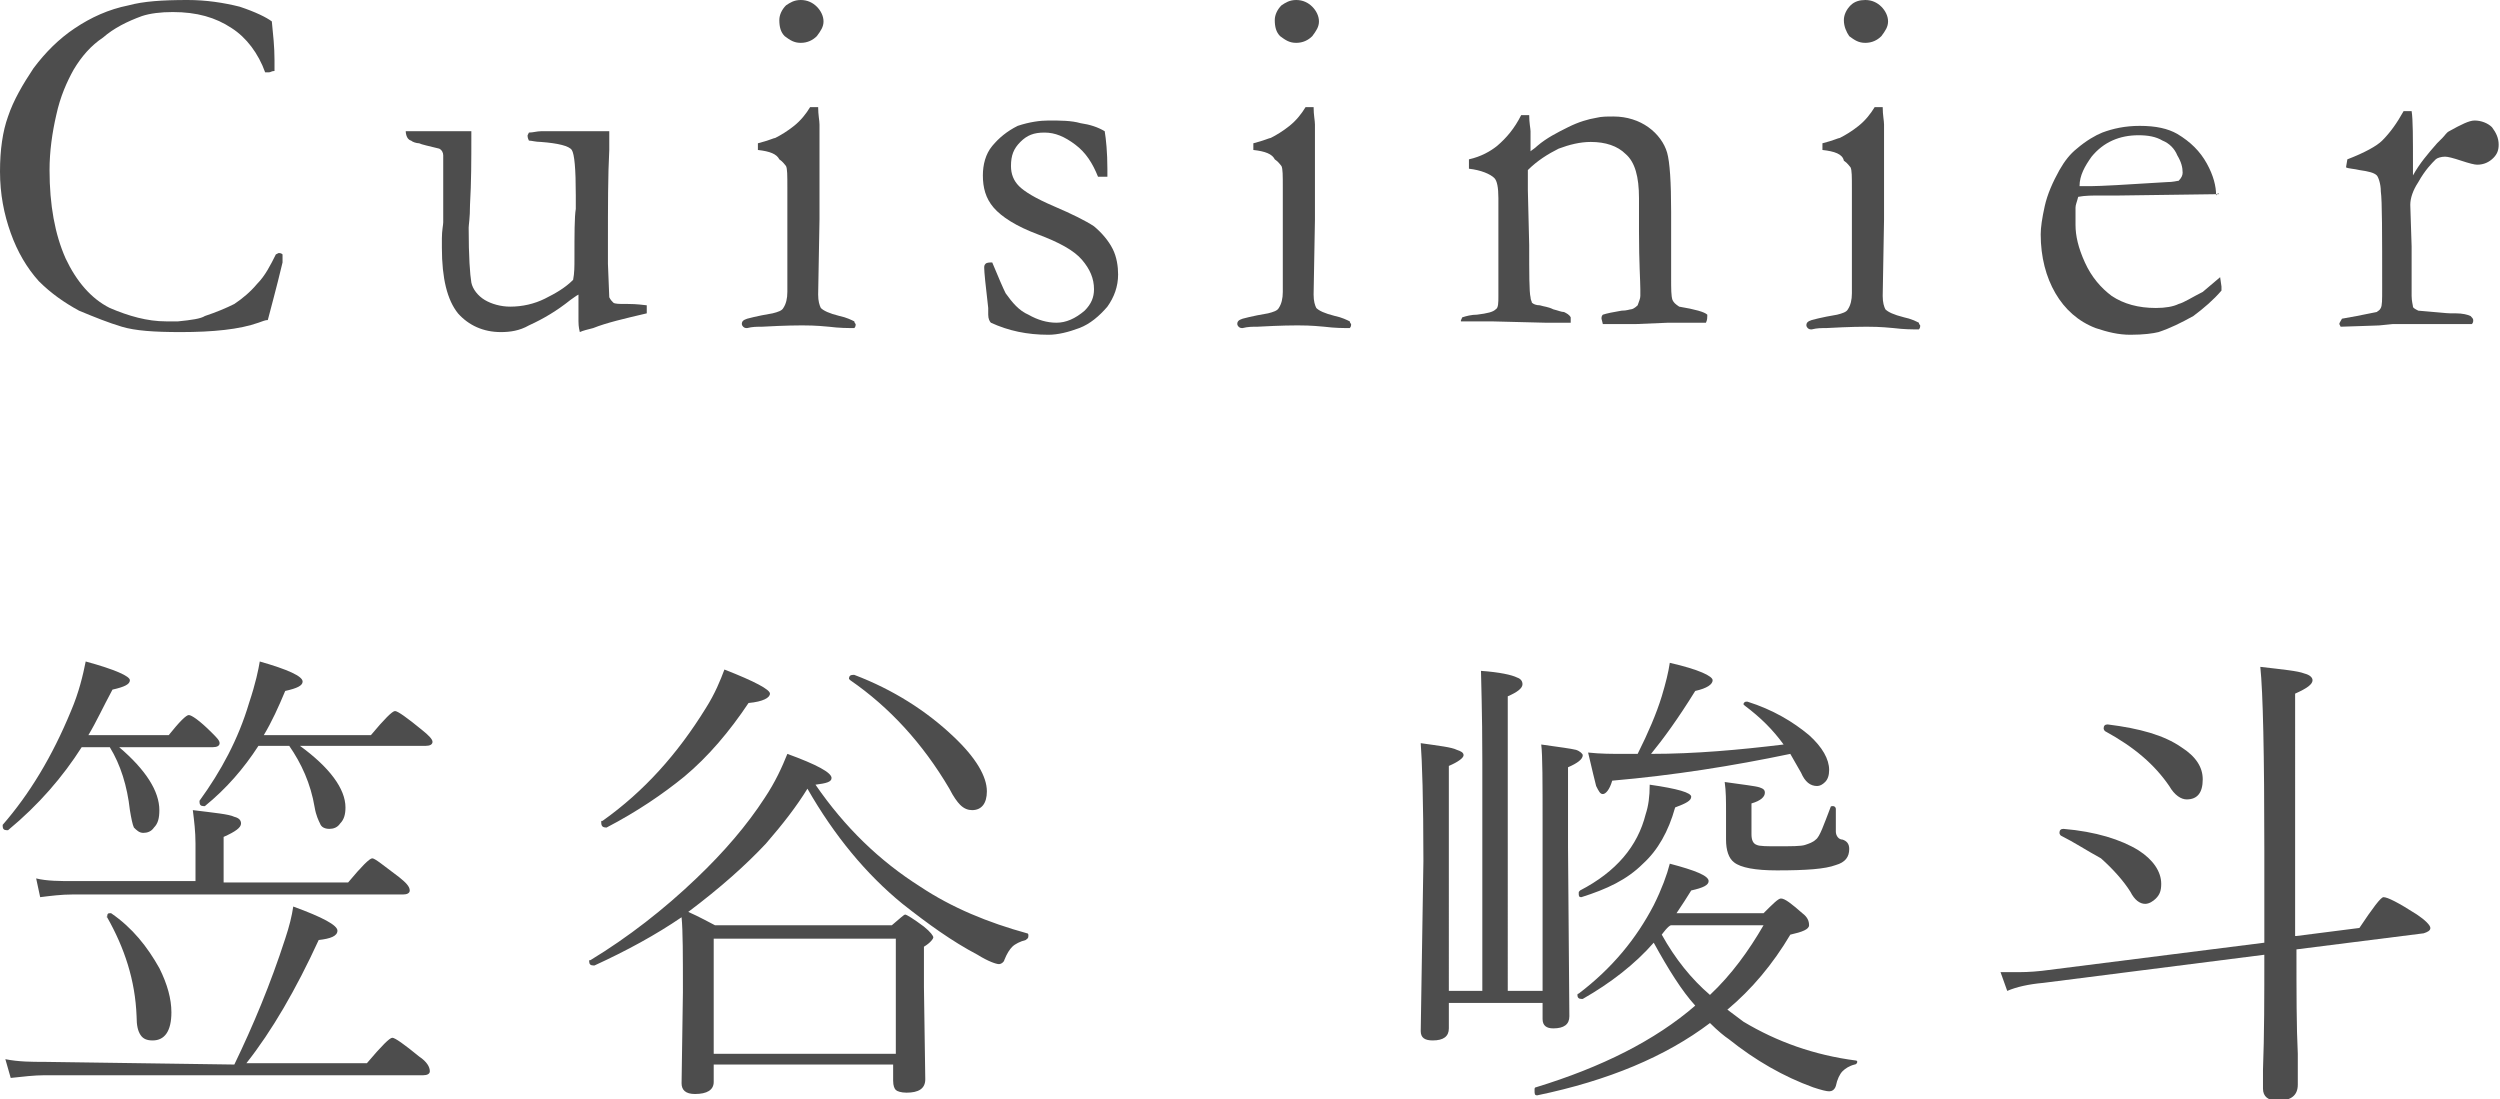
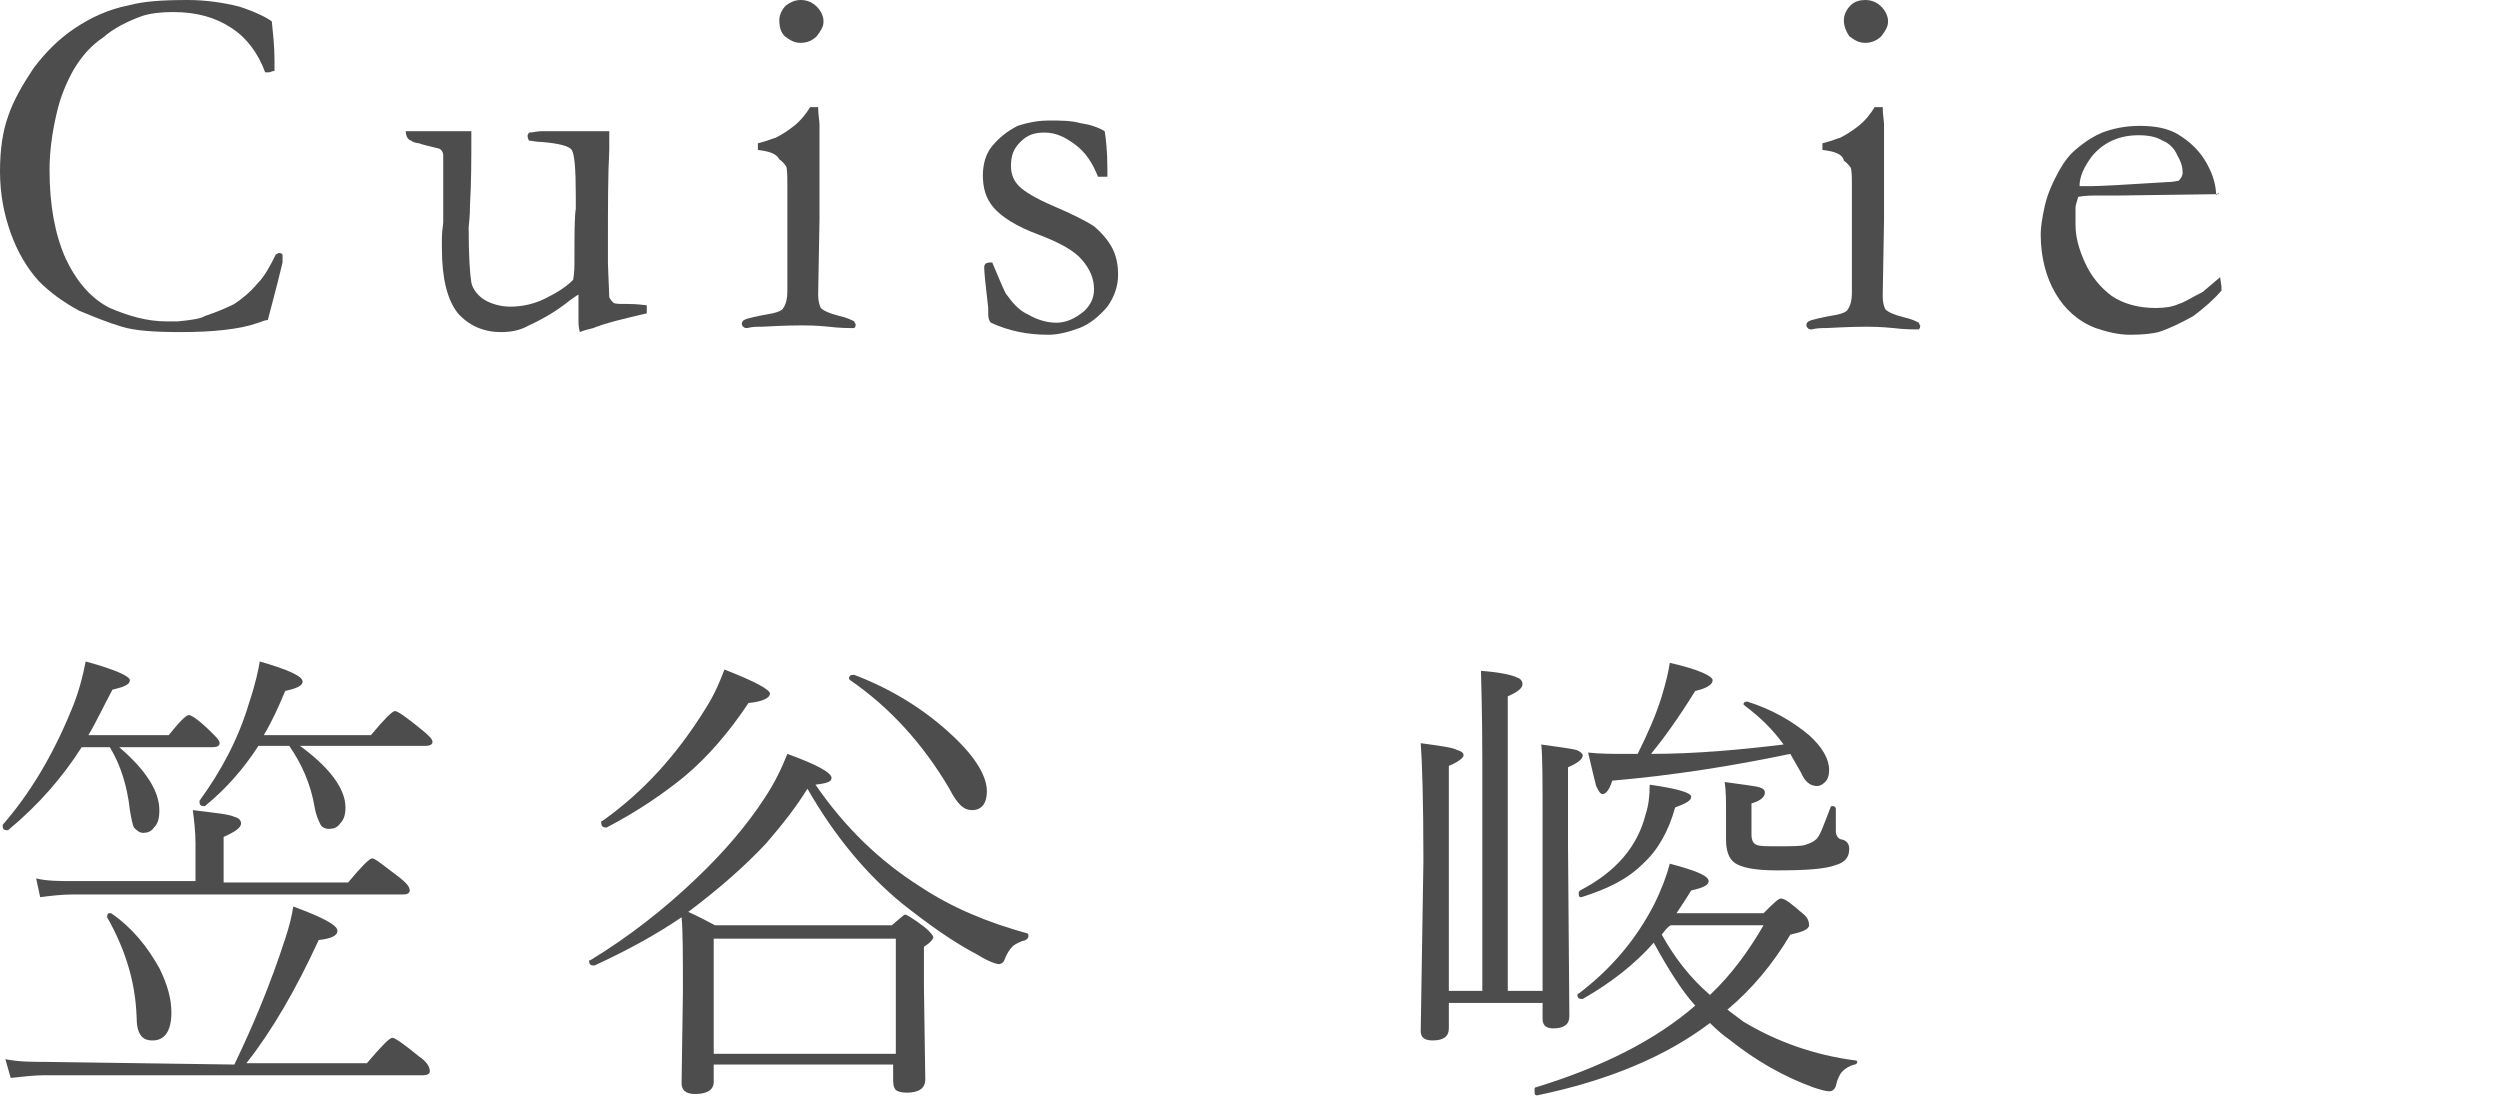
<svg xmlns="http://www.w3.org/2000/svg" version="1.1" id="_レイヤー_2" x="0px" y="0px" viewBox="0 0 186.7 82.1" style="enable-background:new 0 0 186.7 82.1;" xml:space="preserve">
  <style type="text/css">
	.st0{fill:#4D4D4D;}
</style>
  <g id="_レイヤー_1-2">
    <g>
      <g>
        <path class="st0" d="M20.3,1.6c0.1,1,0.2,1.9,0.2,2.9c0,0.2,0,0.5,0,0.8c-0.2,0-0.3,0.1-0.4,0.1c-0.1,0-0.2,0-0.3,0     c-0.5-1.4-1.4-2.6-2.5-3.3c-1.2-0.8-2.6-1.2-4.4-1.2c-0.9,0-1.7,0.1-2.3,0.3C9.5,1.6,8.5,2.1,7.7,2.8C6.8,3.4,6.1,4.2,5.5,5.2     C5,6.1,4.5,7.2,4.2,8.6c-0.3,1.3-0.5,2.7-0.5,4.1c0,2.6,0.4,4.8,1.2,6.6c0.8,1.7,1.9,3,3.3,3.7C9.6,23.6,11,24,12.4,24l0.9,0     c1-0.1,1.7-0.2,2-0.4c0.9-0.3,1.6-0.6,2.2-0.9c0.6-0.4,1.2-0.9,1.7-1.5c0.6-0.6,1-1.4,1.4-2.2l0.2-0.1c0.1,0,0.2,0,0.3,0.1     c0,0.3,0,0.5,0,0.6c-0.5,2.1-0.9,3.5-1.1,4.3c-0.2,0-0.4,0.1-0.7,0.2c-1.4,0.5-3.4,0.7-5.8,0.7c-2,0-3.4-0.1-4.4-0.4     c-1-0.3-2-0.7-3.2-1.2c-1.1-0.6-2.1-1.3-3-2.2C2,20,1.3,18.8,0.8,17.4C0.3,16,0,14.5,0,12.8c0-1.6,0.2-3,0.6-4.1     c0.4-1.2,1.1-2.4,1.9-3.6c0.9-1.2,1.9-2.2,3.1-3c1.2-0.8,2.5-1.4,4-1.7C10.7,0.1,12.1,0,14,0c1.4,0,2.7,0.2,3.9,0.5     C19.1,0.9,19.9,1.3,20.3,1.6L20.3,1.6z" />
        <path class="st0" d="M30.3,9.8h1.4l0.6,0l0.5,0c1.3,0,2.1,0,2.4,0l0,0.4c0,1.7,0,3.4-0.1,5.1c0,1-0.1,1.5-0.1,1.7     c0,2.2,0.1,3.5,0.2,4.1c0.1,0.5,0.5,1,1,1.3s1.2,0.5,1.9,0.5c0.9,0,1.8-0.2,2.6-0.6s1.5-0.8,2.1-1.4c0.1-0.5,0.1-1,0.1-1.6     c0-1.8,0-3.1,0.1-3.7c0-0.4,0-0.7,0-1c0-2-0.1-3.1-0.3-3.4c-0.2-0.3-1-0.5-2.3-0.6c-0.4,0-0.7-0.1-0.9-0.1     c-0.1-0.2-0.1-0.3-0.1-0.4l0.1-0.2c0.3,0,0.6-0.1,0.9-0.1l3,0c1.1,0,1.6,0,1.7,0c0.1,0,0.3,0,0.4,0l0,1.4c-0.1,1.9-0.1,4.2-0.1,7     l0,1.5l0.1,2.5c0.1,0.2,0.2,0.3,0.3,0.4c0.1,0.1,0.5,0.1,0.9,0.1h0.2c0.2,0,0.6,0,1.4,0.1c0,0.2,0,0.3,0,0.4v0.2     c-1.7,0.4-3,0.7-4,1.1c-0.4,0.1-0.8,0.2-1,0.3c-0.1-0.4-0.1-0.7-0.1-0.8v-1.5c0-0.1,0-0.2,0-0.5c-0.2,0.1-0.3,0.2-0.6,0.4     c-1,0.8-2,1.4-3.1,1.9c-0.7,0.4-1.4,0.5-2.1,0.5c-1.3,0-2.4-0.5-3.2-1.4c-0.8-1-1.2-2.6-1.2-4.9c0-0.1,0-0.3,0-0.7     c0-0.6,0.1-1,0.1-1.2c0-0.1,0-0.4,0-0.8c0-0.2,0-0.4,0-0.5c0-0.1,0-0.4,0-0.8c0-0.4,0-0.7,0-0.8c0-0.2,0-0.4,0-0.6l0-1l0-0.5     c0-0.2-0.1-0.4-0.3-0.5c-0.8-0.2-1.3-0.3-1.5-0.4c-0.2,0-0.5-0.1-0.6-0.2C30.3,10.4,30.3,9.8,30.3,9.8z" />
        <path class="st0" d="M56.6,11.2l0-0.5c0.8-0.2,1.2-0.4,1.3-0.4c0.4-0.2,0.9-0.5,1.4-0.9c0.5-0.4,0.9-0.9,1.2-1.4     c0.1,0,0.3,0,0.4,0l0.2,0c0,0.6,0.1,1,0.1,1.3c0,0.1,0,0.3,0,0.8v1l0,5.3L61.1,22c0,0.5,0.1,0.8,0.2,1c0.2,0.2,0.6,0.4,1.4,0.6     c0.5,0.1,0.9,0.3,1.1,0.4c0,0.1,0.1,0.2,0.1,0.2c0,0.1,0,0.2-0.1,0.3c-0.5,0-1.1,0-1.9-0.1c-1-0.1-1.7-0.1-2-0.1     c-0.2,0-1.2,0-3,0.1c-0.4,0-0.7,0-1.1,0.1c-0.1,0-0.2,0-0.3-0.1c-0.1-0.1-0.1-0.2-0.1-0.2c0-0.2,0.1-0.3,0.4-0.4     c0,0,0.7-0.2,1.9-0.4c0.4-0.1,0.7-0.2,0.8-0.4c0.2-0.3,0.3-0.7,0.3-1.2c0-1,0-3.6,0-7.8c0-0.9,0-1.4-0.1-1.6     c-0.1-0.1-0.2-0.3-0.5-0.5C58,11.5,57.5,11.3,56.6,11.2z M58.2,1.5c0-0.4,0.2-0.8,0.5-1.1C59,0.2,59.3,0,59.8,0     c0.5,0,0.9,0.2,1.2,0.5c0.3,0.3,0.5,0.7,0.5,1.1c0,0.4-0.2,0.7-0.5,1.1c-0.3,0.3-0.7,0.5-1.2,0.5c-0.5,0-0.8-0.2-1.2-0.5     C58.3,2.4,58.2,2,58.2,1.5L58.2,1.5z" />
        <path class="st0" d="M74.1,19.6c0.5,1.2,0.8,1.9,1,2.3c0.5,0.7,1,1.3,1.7,1.6c0.7,0.4,1.4,0.6,2.1,0.6c0.7,0,1.4-0.3,2.1-0.9     c0.5-0.5,0.7-1,0.7-1.6c0-0.8-0.3-1.5-0.9-2.2c-0.6-0.7-1.7-1.3-3.3-1.9c-1.6-0.6-2.7-1.3-3.3-2c-0.6-0.7-0.8-1.5-0.8-2.4     c0-0.8,0.2-1.6,0.7-2.2c0.5-0.6,1.1-1.1,1.9-1.5C76.9,9.1,77.7,9,78.3,9C79.2,9,80,9,80.7,9.2c0.7,0.1,1.3,0.3,1.8,0.6     c0.1,0.6,0.2,1.6,0.2,2.8l0,0.6c-0.2,0-0.3,0-0.4,0h-0.3c-0.4-1-0.9-1.8-1.7-2.4c-0.8-0.6-1.5-0.9-2.3-0.9s-1.3,0.2-1.8,0.7     c-0.5,0.5-0.7,1-0.7,1.8c0,0.6,0.2,1.1,0.6,1.5c0.4,0.4,1.2,0.9,2.6,1.5c1.4,0.6,2.4,1.1,3,1.5c0.6,0.5,1.1,1.1,1.4,1.7     s0.4,1.3,0.4,1.9c0,0.9-0.3,1.7-0.8,2.4c-0.6,0.7-1.3,1.3-2.1,1.6c-0.8,0.3-1.6,0.5-2.3,0.5c-1.6,0-3-0.3-4.3-0.9     c-0.1-0.1-0.2-0.3-0.2-0.6c0-0.1,0-0.3,0-0.5c-0.2-1.7-0.3-2.7-0.3-3c0-0.1,0-0.2,0.1-0.3C73.7,19.6,73.9,19.6,74.1,19.6     L74.1,19.6z" />
-         <path class="st0" d="M93.6,11.2l0-0.5c0.8-0.2,1.2-0.4,1.3-0.4c0.4-0.2,0.9-0.5,1.4-0.9c0.5-0.4,0.9-0.9,1.2-1.4     c0.1,0,0.3,0,0.4,0l0.2,0c0,0.6,0.1,1,0.1,1.3c0,0.1,0,0.3,0,0.8v1l0,5.3L98.1,22c0,0.5,0.1,0.8,0.2,1c0.2,0.2,0.6,0.4,1.4,0.6     c0.5,0.1,0.9,0.3,1.1,0.4c0,0.1,0.1,0.2,0.1,0.2c0,0.1,0,0.2-0.1,0.3c-0.5,0-1.1,0-1.9-0.1c-1-0.1-1.7-0.1-2-0.1     c-0.2,0-1.2,0-3,0.1c-0.4,0-0.7,0-1.1,0.1c-0.1,0-0.2,0-0.3-0.1c-0.1-0.1-0.1-0.2-0.1-0.2c0-0.2,0.1-0.3,0.4-0.4     c0,0,0.7-0.2,1.9-0.4c0.4-0.1,0.7-0.2,0.8-0.4c0.2-0.3,0.3-0.7,0.3-1.2c0-1,0-3.6,0-7.8c0-0.9,0-1.4-0.1-1.6     c-0.1-0.1-0.2-0.3-0.5-0.5C95,11.5,94.5,11.3,93.6,11.2L93.6,11.2z M95.2,1.5c0-0.4,0.2-0.8,0.5-1.1C96,0.2,96.3,0,96.8,0     c0.5,0,0.9,0.2,1.2,0.5c0.3,0.3,0.5,0.7,0.5,1.1c0,0.4-0.2,0.7-0.5,1.1c-0.3,0.3-0.7,0.5-1.2,0.5c-0.5,0-0.8-0.2-1.2-0.5     C95.3,2.4,95.2,2,95.2,1.5L95.2,1.5z" />
-         <path class="st0" d="M109.2,23.7c0.3-0.1,0.7-0.2,1.1-0.2c0.8-0.1,1.2-0.2,1.4-0.4c0.2-0.1,0.2-0.5,0.2-1l0-0.7     c0-0.2,0-0.6,0-0.9l0-5.7c0-0.8-0.1-1.3-0.3-1.5c-0.3-0.3-1-0.6-1.9-0.7v-0.7c0.9-0.2,1.6-0.6,2.1-1c0.7-0.6,1.3-1.3,1.8-2.3     l0.6,0c0,0.6,0.1,1,0.1,1.2v1.2l0,0.3c0.1-0.1,0.3-0.2,0.5-0.4c0.7-0.6,1.5-1,2.3-1.4s1.5-0.6,2.1-0.7c0.4-0.1,0.8-0.1,1.3-0.1     c1,0,1.9,0.3,2.6,0.8c0.7,0.5,1.2,1.2,1.4,1.9c0.2,0.7,0.3,2.2,0.3,4.4v2.8c0,0.1,0,0.3,0,0.7c0,0.4,0,0.9,0,1.4     c0,0.9,0,1.4,0.1,1.7c0.1,0.2,0.2,0.3,0.5,0.5c1.2,0.2,1.9,0.4,2.1,0.6v0.1c0,0.1,0,0.3-0.1,0.5H127l-2.4,0l-2.4,0.1     c-0.9,0-1.7,0-2.5,0l-0.1-0.4c0-0.1,0-0.2,0.1-0.3c0.3-0.1,0.8-0.2,1.4-0.3c0.4,0,0.6-0.1,0.7-0.1c0.1,0,0.3-0.1,0.5-0.3     c0.1-0.3,0.2-0.5,0.2-0.7c0-0.1,0-0.3,0-0.5c0-0.6-0.1-2-0.1-4.3v-1l0-1.5c0-1.6-0.3-2.7-1-3.3c-0.6-0.6-1.5-0.9-2.6-0.9     c-0.8,0-1.6,0.2-2.4,0.5c-0.8,0.4-1.6,0.9-2.3,1.6c0,0.6,0,1.1,0,1.5l0.1,4.1c0,2.1,0,3.5,0.1,3.9c0,0.2,0.1,0.3,0.1,0.4     c0.1,0.1,0.3,0.2,0.6,0.2c0.3,0.1,0.6,0.1,1,0.3c0.4,0.1,0.6,0.2,0.8,0.2c0.2,0.1,0.4,0.2,0.5,0.4l0,0.4h-1.9l-4-0.1     c-0.9,0-1.5,0-1.8,0h-0.5l0-0.2C109.1,24,109.1,23.9,109.2,23.7L109.2,23.7z" />
        <path class="st0" d="M136.1,11.2l0-0.5c0.8-0.2,1.2-0.4,1.3-0.4c0.4-0.2,0.9-0.5,1.4-0.9c0.5-0.4,0.9-0.9,1.2-1.4     c0.1,0,0.3,0,0.4,0l0.2,0c0,0.6,0.1,1,0.1,1.3c0,0.1,0,0.3,0,0.8v1l0,5.3l-0.1,5.7c0,0.5,0.1,0.8,0.2,1c0.2,0.2,0.6,0.4,1.4,0.6     c0.5,0.1,0.9,0.3,1.1,0.4c0,0.1,0.1,0.2,0.1,0.2c0,0.1,0,0.2-0.1,0.3c-0.5,0-1.1,0-1.9-0.1c-1-0.1-1.7-0.1-2-0.1     c-0.2,0-1.2,0-3,0.1c-0.4,0-0.7,0-1.1,0.1c-0.1,0-0.2,0-0.3-0.1c-0.1-0.1-0.1-0.2-0.1-0.2c0-0.2,0.1-0.3,0.4-0.4     c0,0,0.7-0.2,1.9-0.4c0.4-0.1,0.7-0.2,0.8-0.4c0.2-0.3,0.3-0.7,0.3-1.2c0-1,0-3.6,0-7.8c0-0.9,0-1.4-0.1-1.6     c-0.1-0.1-0.2-0.3-0.5-0.5C137.6,11.5,137,11.3,136.1,11.2z M137.7,1.5c0-0.4,0.2-0.8,0.5-1.1c0.3-0.3,0.7-0.4,1.1-0.4     c0.5,0,0.9,0.2,1.2,0.5c0.3,0.3,0.5,0.7,0.5,1.1c0,0.4-0.2,0.7-0.5,1.1c-0.3,0.3-0.7,0.5-1.2,0.5c-0.5,0-0.8-0.2-1.2-0.5     C137.9,2.4,137.7,2,137.7,1.5L137.7,1.5z" />
        <path class="st0" d="M165.7,14.5l-7.4,0.1l-1.4,0c-0.6,0-1.2,0-1.7,0.1c-0.1,0.4-0.2,0.6-0.2,0.8l0,0.2v0.2l0,0.9     c0,0.8,0.2,1.7,0.7,2.8c0.5,1.1,1.2,1.9,2,2.5c0.9,0.6,2,0.9,3.3,0.9c0.7,0,1.3-0.1,1.7-0.3c0.4-0.1,1-0.5,1.8-0.9l1.3-1.1     l0.1,0.7c0,0.1,0,0.2,0,0.3c-0.6,0.7-1.3,1.3-2.1,1.9c-0.9,0.5-1.7,0.9-2.6,1.2c-0.4,0.1-1.1,0.2-2.1,0.2c-0.9,0-1.7-0.2-2.6-0.5     c-1.3-0.5-2.3-1.4-3-2.6c-0.7-1.2-1.1-2.7-1.1-4.4c0-0.5,0.1-1.2,0.3-2.1c0.2-0.9,0.6-1.8,1.1-2.7c0.4-0.7,0.8-1.2,1.3-1.6     c0.7-0.6,1.4-1,1.9-1.2c0.8-0.3,1.7-0.5,2.8-0.5c1.2,0,2.1,0.2,2.8,0.6c1,0.6,1.7,1.3,2.2,2.2c0.5,0.9,0.7,1.7,0.7,2.4     C165.7,14.3,165.7,14.5,165.7,14.5z M155.3,13.9h0.9c0.6,0,2.5-0.1,5.6-0.3c0.5,0,0.8-0.1,0.9-0.1c0.2-0.2,0.3-0.4,0.3-0.6     c0-0.4-0.1-0.8-0.4-1.3c-0.2-0.5-0.6-0.9-1.1-1.1c-0.5-0.3-1.1-0.4-1.8-0.4c-1.4,0-2.6,0.5-3.5,1.6     C155.7,12.4,155.3,13.1,155.3,13.9z" />
-         <path class="st0" d="M174.8,24.4l-0.1-0.2c0-0.1,0.1-0.2,0.2-0.4l1.1-0.2l1.5-0.3c0.1-0.1,0.2-0.1,0.3-0.3     c0.1-0.2,0.1-0.6,0.1-1.4c0-4.2,0-6.6-0.1-7.3c0-0.6-0.2-1.1-0.3-1.2c-0.2-0.2-0.6-0.3-1.3-0.4c-0.4-0.1-0.8-0.1-1-0.2l0.1-0.6     c1.3-0.5,2.2-1,2.6-1.4c0.6-0.6,1.1-1.3,1.6-2.2l0.6,0c0.1,0.6,0.1,2,0.1,4.1l0,0.3c0,0.1,0,0.2,0,0.4c0.5-0.9,1.1-1.6,1.8-2.4     l0.4-0.4c0.2-0.2,0.3-0.4,0.5-0.5c0.9-0.5,1.5-0.8,1.9-0.8c0.5,0,1,0.2,1.3,0.5c0.3,0.4,0.5,0.8,0.5,1.3c0,0.4-0.1,0.7-0.4,1     c-0.3,0.3-0.7,0.5-1.2,0.5c-0.2,0-0.6-0.1-1.2-0.3c-0.6-0.2-1-0.3-1.2-0.3c-0.3,0-0.6,0.1-0.7,0.2c-0.3,0.3-0.8,0.8-1.3,1.7     c-0.4,0.6-0.6,1.2-0.6,1.7l0.1,3.1l0,3.7c0,0.4,0.1,0.7,0.1,0.8c0,0.1,0.2,0.2,0.4,0.3c1.3,0.1,2.1,0.2,2.4,0.2     c0.2,0,0.3,0,0.4,0c0.5,0,0.9,0.1,1.1,0.2c0.1,0.1,0.2,0.2,0.2,0.3c0,0.1,0,0.2-0.1,0.3l-2.1,0l-0.8,0l-1.1,0h-1.9l-1,0.1     C177.9,24.3,174.8,24.4,174.8,24.4z" />
      </g>
      <g>
        <path class="st0" d="M6.6,54.9h6c0.8-1,1.3-1.5,1.5-1.5c0.2,0,0.8,0.4,1.7,1.3c0.4,0.4,0.6,0.6,0.6,0.8c0,0.2-0.2,0.3-0.5,0.3h-7     c2,1.7,3,3.3,3,4.7c0,0.6-0.1,1-0.4,1.3c-0.2,0.3-0.5,0.4-0.8,0.4S10.2,62,10,61.8c-0.1-0.2-0.2-0.7-0.3-1.3     c-0.2-1.8-0.7-3.4-1.5-4.7H6.1C4.7,58,2.9,60.1,0.6,62c0,0-0.1,0-0.1,0c-0.2,0-0.3-0.1-0.3-0.3c0,0,0-0.1,0-0.1     c2-2.3,3.7-5.1,5.1-8.5c0.6-1.4,0.9-2.7,1.1-3.7c2.2,0.6,3.3,1.1,3.3,1.4c0,0.3-0.4,0.5-1.3,0.7C7.7,52.8,7.2,53.9,6.6,54.9     L6.6,54.9z M17.5,79.5c1.4-2.9,2.7-6,3.8-9.4c0.3-0.9,0.5-1.7,0.6-2.4c2.2,0.8,3.3,1.4,3.3,1.8c0,0.4-0.5,0.6-1.4,0.7     c-1.7,3.7-3.5,6.8-5.4,9.2h9c1.1-1.3,1.7-1.9,1.9-1.9s0.9,0.5,2,1.4c0.6,0.4,0.8,0.8,0.8,1.1c0,0.2-0.2,0.3-0.5,0.3H3.3     c-0.7,0-1.6,0.1-2.5,0.2l-0.4-1.4c1,0.2,2,0.2,2.9,0.2L17.5,79.5L17.5,79.5z M14.6,65.8v-2.8c0-0.9-0.1-1.7-0.2-2.5     c1.6,0.2,2.7,0.3,3.1,0.5c0.4,0.1,0.5,0.3,0.5,0.5c0,0.3-0.4,0.6-1.3,1v3.4H26c1-1.2,1.6-1.8,1.8-1.8s0.8,0.5,2,1.4     c0.5,0.4,0.8,0.7,0.8,1c0,0.2-0.2,0.3-0.5,0.3H5.4c-0.8,0-1.6,0.1-2.4,0.2l-0.3-1.4c0.8,0.2,1.8,0.2,2.8,0.2L14.6,65.8L14.6,65.8     z M8,68.5C7.9,68.5,7.9,68.4,8,68.5c0-0.3,0.1-0.3,0.2-0.3c0,0,0.1,0,0.1,0c1.6,1.1,2.7,2.5,3.6,4.1c0.6,1.2,0.9,2.3,0.9,3.3     c0,1.4-0.5,2.1-1.4,2.1c-0.4,0-0.7-0.1-0.9-0.4c-0.2-0.3-0.3-0.7-0.3-1.4C10.1,73.2,9.3,70.8,8,68.5z M19.7,54.9h8     c1-1.2,1.6-1.8,1.8-1.8c0.2,0,0.9,0.5,2,1.4c0.5,0.4,0.8,0.7,0.8,0.9c0,0.2-0.2,0.3-0.5,0.3h-9.4c2.2,1.6,3.4,3.2,3.4,4.6     c0,0.5-0.1,0.9-0.4,1.2c-0.2,0.3-0.5,0.4-0.8,0.4c-0.3,0-0.6-0.1-0.7-0.4c-0.1-0.2-0.3-0.6-0.4-1.2c-0.3-1.8-1-3.3-1.9-4.6h-2.3     c-1.1,1.7-2.4,3.2-4,4.5c0,0-0.1,0-0.1,0c-0.2,0-0.3-0.1-0.3-0.3c0,0,0-0.1,0-0.1c1.6-2.2,2.9-4.6,3.7-7.3     c0.5-1.5,0.7-2.5,0.8-3.1c2.1,0.6,3.2,1.1,3.2,1.5c0,0.3-0.4,0.5-1.3,0.7C20.8,52.8,20.3,53.9,19.7,54.9L19.7,54.9z" />
        <path class="st0" d="M50.9,68.5c-1.9,1.3-4.1,2.5-6.5,3.6h-0.1c-0.2,0-0.3-0.1-0.3-0.3c0-0.1,0-0.1,0.1-0.1     c2.8-1.7,5.5-3.8,7.9-6.1c2.1-2,3.8-4,5.1-6c0.8-1.2,1.3-2.3,1.7-3.3c2.2,0.8,3.3,1.4,3.3,1.8c0,0.3-0.4,0.4-1.2,0.5     c2.2,3.2,4.8,5.7,7.8,7.6c2.4,1.6,5.1,2.7,8,3.5c0.1,0,0.1,0.1,0.1,0.2c0,0.2-0.1,0.2-0.2,0.3c-0.4,0.1-0.8,0.3-1,0.5     c-0.2,0.2-0.4,0.5-0.6,1C75,71.8,74.8,72,74.6,72c-0.2,0-0.8-0.2-1.6-0.7c-1.9-1-3.7-2.3-5.6-3.8c-2.7-2.2-5.1-5.1-7.1-8.6     c-0.8,1.3-1.8,2.6-3.1,4.1c-1.5,1.6-3.4,3.3-5.8,5.1c0.9,0.4,1.6,0.8,2,1h13.2c0.6-0.5,0.9-0.8,1-0.8s0.6,0.3,1.4,0.9     c0.5,0.4,0.7,0.7,0.7,0.8c0,0.1-0.2,0.4-0.7,0.7v3l0.1,6.9c0,0.7-0.5,1-1.4,1c-0.4,0-0.7-0.1-0.8-0.2c-0.1-0.1-0.2-0.3-0.2-0.7     v-1.2H53.3v1.3c0,0.6-0.5,0.9-1.4,0.9c-0.7,0-1-0.3-1-0.8l0.1-6.8C51,71.4,51,69.5,50.9,68.5L50.9,68.5z M45.3,61.8L45.3,61.8     c-0.3,0-0.4-0.1-0.4-0.4c0-0.1,0-0.1,0.1-0.1c3.1-2.2,5.6-5,7.7-8.4c0.7-1.1,1.1-2.1,1.4-2.9c2.3,0.9,3.4,1.5,3.4,1.8     s-0.5,0.6-1.6,0.7c-1.4,2.1-3,4-4.8,5.5C49.5,59.3,47.6,60.6,45.3,61.8L45.3,61.8z M66.9,78.7v-8.6H53.3v8.6H66.9z M63.5,50.8     c0,0-0.1-0.1-0.1-0.1c0-0.2,0.1-0.3,0.3-0.3c0,0,0,0,0.1,0c2.9,1.1,5.4,2.7,7.4,4.6c1.7,1.6,2.5,3,2.5,4.1c0,0.9-0.4,1.4-1.1,1.4     c-0.3,0-0.6-0.1-0.9-0.4c-0.2-0.2-0.5-0.6-0.8-1.2C68.9,55.5,66.4,52.8,63.5,50.8z" />
        <path class="st0" d="M115.2,74.9h-7v1.9c0,0.6-0.4,0.9-1.2,0.9c-0.6,0-0.9-0.2-0.9-0.7l0.2-12.7c0-4.6-0.1-7.5-0.2-8.8     c1.4,0.2,2.3,0.3,2.7,0.5c0.3,0.1,0.5,0.2,0.5,0.4c0,0.2-0.4,0.5-1.1,0.8V74h2.5V56.9c0-3.9-0.1-6.2-0.1-6.8     c1.4,0.1,2.3,0.3,2.7,0.5c0.3,0.1,0.4,0.3,0.4,0.5c0,0.3-0.4,0.6-1.1,0.9V74h2.6V61.7c0-3.3,0-5.3-0.1-6.1     c1.4,0.2,2.2,0.3,2.6,0.4c0.3,0.1,0.5,0.3,0.5,0.4c0,0.3-0.4,0.6-1.1,0.9v6l0.1,12.6c0,0.6-0.4,0.9-1.2,0.9     c-0.5,0-0.8-0.2-0.8-0.7L115.2,74.9L115.2,74.9z M123.5,70.4c-1.4,1.6-3.2,3-5.3,4.2c0,0,0,0-0.1,0c-0.2,0-0.3-0.1-0.3-0.3     c0,0,0-0.1,0.1-0.1c2.5-1.9,4.3-4.1,5.6-6.6c0.6-1.2,1-2.3,1.2-3.1c1.9,0.5,2.9,0.9,2.9,1.3c0,0.3-0.4,0.5-1.3,0.7     c-0.3,0.5-0.7,1.1-1.1,1.7h6.5c0.7-0.7,1.1-1.1,1.3-1.1c0.3,0,0.8,0.4,1.6,1.1c0.4,0.3,0.5,0.6,0.5,0.9c0,0.3-0.5,0.5-1.4,0.7     c-1.3,2.2-2.9,4.1-4.7,5.6c0.4,0.3,0.8,0.6,1.2,0.9c2.5,1.5,5.3,2.5,8.4,2.9c0.1,0,0.1,0.1,0.1,0.1c0,0.1-0.1,0.2-0.2,0.2     c-0.4,0.1-0.7,0.3-0.9,0.5c-0.2,0.2-0.4,0.6-0.5,1.1c-0.1,0.3-0.3,0.4-0.5,0.4c-0.2,0-0.6-0.1-1.2-0.3c-2.2-0.8-4.3-2-6.3-3.6     c-0.3-0.2-0.8-0.6-1.4-1.2c-3.3,2.5-7.6,4.3-12.9,5.4c-0.2,0-0.2-0.1-0.2-0.4c0-0.1,0-0.2,0.1-0.2c4.9-1.5,8.9-3.5,11.9-6.1     C125.6,74,124.6,72.4,123.5,70.4L123.5,70.4z M118.1,67L118.1,67c-0.2,0-0.2-0.1-0.2-0.3c0-0.1,0-0.1,0.1-0.2     c2.7-1.4,4.3-3.3,4.9-5.7c0.2-0.6,0.3-1.3,0.3-2.2c2.1,0.3,3.1,0.6,3.1,0.9c0,0.3-0.4,0.5-1.2,0.8c-0.5,1.8-1.3,3.2-2.4,4.2     C121.5,65.7,120,66.4,118.1,67L118.1,67z M133.7,56.3c-4.3,0.9-8.7,1.6-13.3,2c-0.2,0.7-0.5,1-0.7,1c-0.2,0-0.3-0.2-0.5-0.6     c-0.1-0.4-0.3-1.2-0.6-2.5c0.9,0.1,1.8,0.1,2.6,0.1h1.1c0.8-1.6,1.4-3,1.8-4.3c0.3-1,0.5-1.8,0.6-2.5c2.2,0.5,3.2,1,3.2,1.3     c0,0.3-0.4,0.6-1.3,0.8c-1.3,2.1-2.4,3.6-3.3,4.7c3.3,0,6.6-0.3,9.9-0.7c-0.8-1.1-1.7-2-2.9-2.9c0,0-0.1-0.1-0.1-0.1     c0-0.1,0.1-0.2,0.2-0.2c0,0,0,0,0.1,0c1.9,0.6,3.4,1.5,4.6,2.5c1,0.9,1.5,1.8,1.5,2.6c0,0.4-0.1,0.7-0.3,0.9     c-0.2,0.2-0.4,0.3-0.6,0.3c-0.5,0-0.9-0.3-1.2-1C134.2,57.2,134,56.8,133.7,56.3L133.7,56.3z M124.1,69.8c1,1.8,2.2,3.3,3.6,4.5     c1.6-1.5,2.9-3.3,4-5.2h-6.9C124.6,69.1,124.1,69.8,124.1,69.8z M136.7,60.3c0-0.1,0.1-0.1,0.2-0.1c0.1,0,0.2,0.1,0.2,0.2l0,1.7     c0,0.3,0.2,0.6,0.5,0.6c0.3,0.1,0.5,0.3,0.5,0.7c0,0.6-0.3,1-1,1.2c-0.8,0.3-2.2,0.4-4.4,0.4c-1.6,0-2.7-0.2-3.2-0.6     c-0.4-0.3-0.6-0.9-0.6-1.7l0-2c0-0.9,0-1.6-0.1-2.3c1.4,0.2,2.3,0.3,2.6,0.4c0.3,0.1,0.4,0.2,0.4,0.4c0,0.3-0.3,0.6-1,0.8v2.3     c0,0.4,0.1,0.7,0.4,0.8c0.2,0.1,0.8,0.1,1.5,0.1c1.1,0,1.8,0,2.1-0.1c0.3-0.1,0.6-0.2,0.8-0.4C135.9,62.5,136.2,61.6,136.7,60.3z     " />
-         <path class="st0" d="M171.5,69.9l4.7-0.6c1-1.5,1.6-2.3,1.8-2.3c0.3,0,1.1,0.4,2.5,1.3c0.6,0.4,1,0.8,1,1c0,0.2-0.2,0.3-0.5,0.4     l-9.5,1.2c0,3.2,0,5.8,0.1,7.8c0,0.1,0,0.6,0,1.6c0,0.3,0,0.5,0,0.7c0,0.8-0.5,1.2-1.5,1.2c-0.7,0-1.1-0.3-1.1-0.9     c0-0.1,0-0.6,0-1.4c0.1-2.6,0.1-5.5,0.1-8.6l-16.5,2.1c-1.1,0.1-2,0.3-2.7,0.6l-0.5-1.4c0.4,0,0.7,0,1,0c0.6,0,1.2,0,2.1-0.1     l16.6-2.1v-6.9c0-7.2-0.1-11.8-0.3-13.7c1.7,0.2,2.8,0.3,3.3,0.5c0.4,0.1,0.6,0.3,0.6,0.5c0,0.3-0.4,0.6-1.3,1V69.9L171.5,69.9z      M153.9,62.4c0,0-0.1-0.1-0.1-0.2c0-0.2,0.1-0.3,0.3-0.3c2.4,0.2,4.3,0.8,5.6,1.6c1.1,0.7,1.7,1.6,1.7,2.5c0,0.5-0.1,0.8-0.4,1.1     c-0.2,0.2-0.5,0.4-0.8,0.4c-0.4,0-0.8-0.3-1.1-0.9c-0.5-0.8-1.3-1.7-2.2-2.5C155.8,63.5,154.9,62.9,153.9,62.4z M157.2,54.6     c0,0-0.1-0.1-0.1-0.2c0-0.2,0.1-0.3,0.3-0.3c2.4,0.3,4.2,0.8,5.5,1.7c1.1,0.7,1.6,1.5,1.6,2.4c0,1-0.4,1.5-1.2,1.5     c-0.4,0-0.9-0.3-1.3-1C160.9,57.1,159.4,55.8,157.2,54.6z" />
      </g>
    </g>
  </g>
</svg>